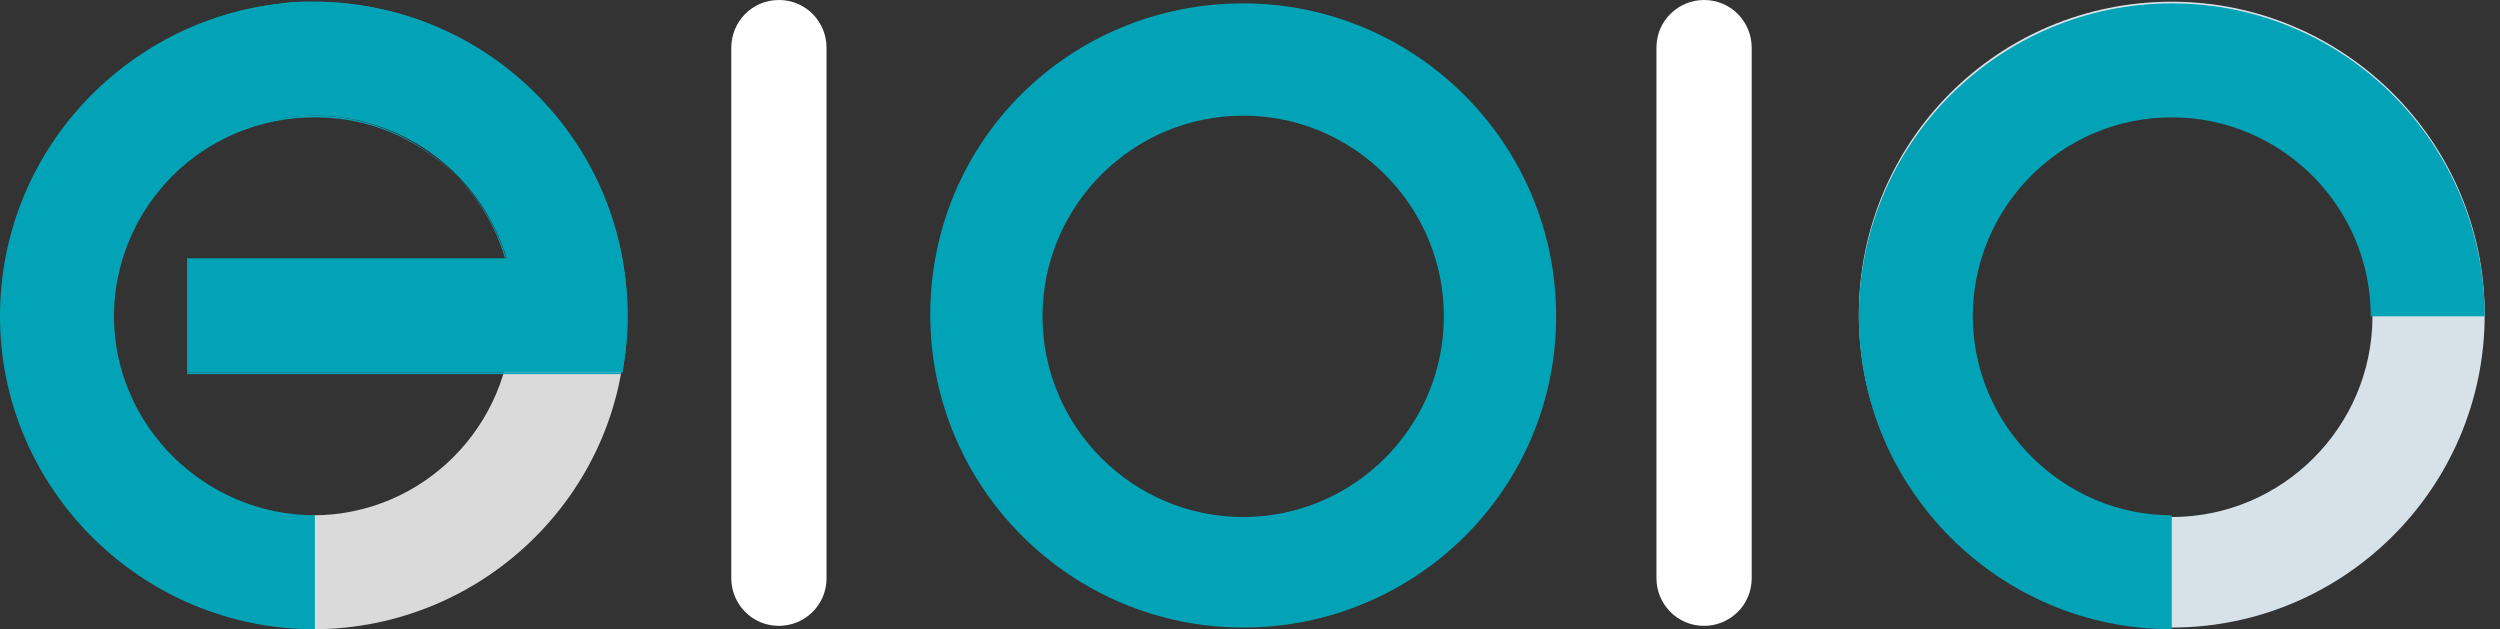
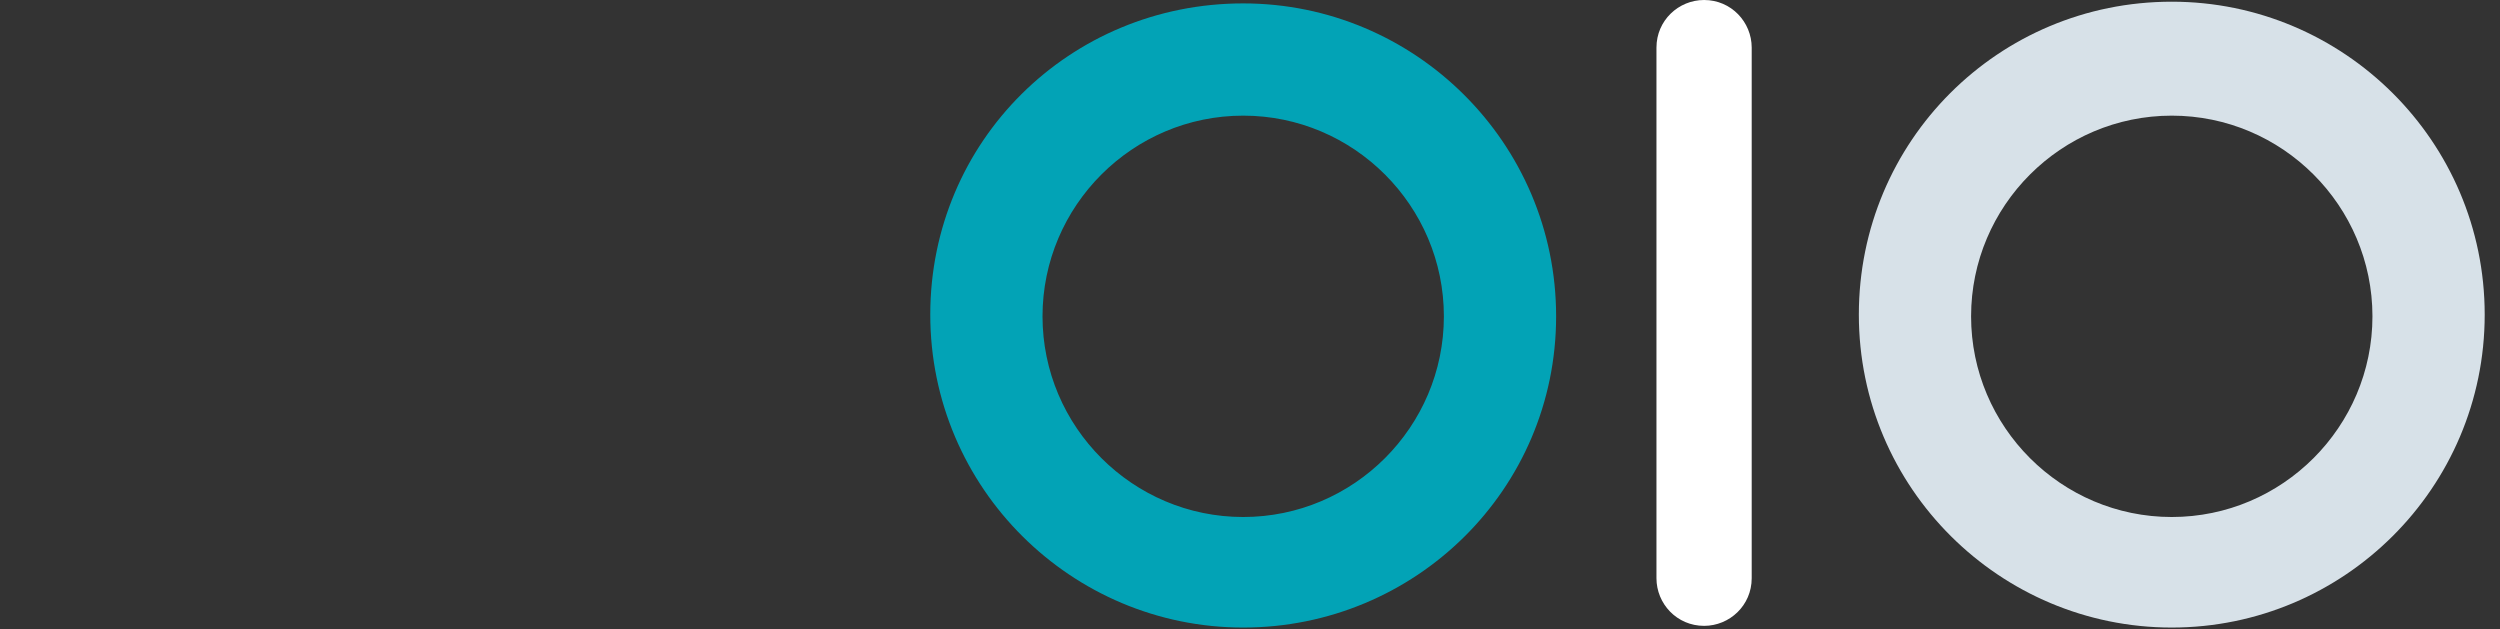
<svg xmlns="http://www.w3.org/2000/svg" width="147" height="37" viewBox="0 0 147 37" fill="none">
  <rect x="0" y="0" width="147" height="37" fill="#333333" stroke="none" />
  <g clip-path="url(#clip0)">
    <path d="M127.7 36.9C117.6 36.9 109.3 28.7 109.3 18.5C109.3 8.3 117.5 0.1 127.7 0.1C137.8 0.1 146.1 8.3 146.1 18.5C146.1 28.7 137.8 36.9 127.7 36.9ZM127.7 6.8C121.2 6.8 115.9 12.1 115.9 18.6C115.9 25.1 121.2 30.4 127.7 30.4C134.2 30.4 139.5 25.1 139.5 18.6C139.5 12.1 134.2 6.8 127.7 6.8Z" fill="#D7E1E8" />
    <path d="M73.1 36.9C63 36.9 54.7 28.7 54.7 18.5C54.7 8.3 62.9 0.2 73.1 0.2C83.2 0.2 91.5 8.4 91.5 18.6C91.5 28.8 83.2 36.9 73.1 36.9ZM73.1 6.8C66.6 6.8 61.3 12.1 61.3 18.6C61.3 25.1 66.6 30.4 73.1 30.4C79.6 30.4 84.9 25.1 84.9 18.6C84.9 12.1 79.6 6.8 73.1 6.8Z" fill="#02A3B6" />
-     <path d="M127.7 37C117.5 37 109.3 28.7 109.3 18.6C109.3 8.4 117.6 0.2 127.7 0.2C137.9 0.2 146.1 8.5 146.1 18.6H139.4C139.4 12.1 134.1 6.9 127.7 6.9C121.2 6.9 116 12.2 116 18.6C116 25 121.3 30.3 127.7 30.3V37Z" fill="#02A3B6" />
-     <path d="M48.6 34C48.6 35.6 47.3 36.8 45.8 36.8C44.2 36.8 43 35.5 43 34V2.8C43 1.3 44.2 0 45.8 0C47.4 0 48.6 1.3 48.6 2.8V34Z" fill="white" />
    <path d="M103 34C103 35.6 101.7 36.8 100.2 36.8C98.6 36.8 97.4 35.5 97.4 34V2.8C97.4 1.2 98.7 0 100.2 0C101.8 0 103 1.3 103 2.8V34Z" fill="white" />
-     <path d="M18.4 37V30.3C24.9 30.3 30.1 25 30.1 18.6H36.8C36.9 28.7 28.6 37 18.4 37Z" fill="#DADADA" />
-     <path d="M18.4 0.1C17.8 0.1 17.2 0.1 16.6 0.2C7.3 1.2 0 9 0 18.6C0 28.7 8.3 37 18.5 37V30.3C12 30.3 6.7 25 6.7 18.6C6.7 12.2 12 6.8 18.5 6.8C23.8 6.8 28.3 10.3 29.8 15.2H11V21.9H36.6C36.8 20.8 36.9 19.7 36.9 18.6C36.9 8.4 28.6 0.1 18.4 0.1Z" fill="#02A3B6" />
-     <path d="M18.5 37C8.3 37 0 28.7 0 18.6C0 14 1.7 9.6 4.8 6.2C7.9 2.8 12 0.7 16.6 0.2C17.2 0.1 17.8 0.1 18.4 0.1C23.3 0.1 28 2 31.5 5.5C35 9 36.9 13.6 36.9 18.6C36.9 19.7 36.8 20.7 36.6 21.9H11V15.2H29.7C29 12.8 27.5 10.7 25.5 9.2C23.4 7.6 21 6.8 18.4 6.8C12 6.8 6.7 12.1 6.7 18.6C6.7 25.1 12 30.3 18.4 30.3V37H18.5ZM18.4 0.2C17.8 0.2 17.2 0.2 16.6 0.3C12 0.7 7.9 2.8 4.8 6.2C1.7 9.6 0 14 0 18.6C0 28.7 8.3 37 18.5 37V30.3C12 30.3 6.7 25 6.7 18.6C6.7 12.1 12 6.9 18.5 6.9C21.1 6.9 23.5 7.7 25.6 9.3C27.6 10.8 29.1 12.9 29.8 15.3H11V22H36.5C36.7 20.8 36.8 19.8 36.8 18.7C36.8 13.8 34.9 9.1 31.4 5.6C28 2.1 23.3 0.2 18.4 0.2Z" fill="#02A3B6" />
  </g>
  <defs>
    <clipPath id="clip0">
      <rect width="146.1" height="37" fill="white" />
    </clipPath>
  </defs>
</svg>